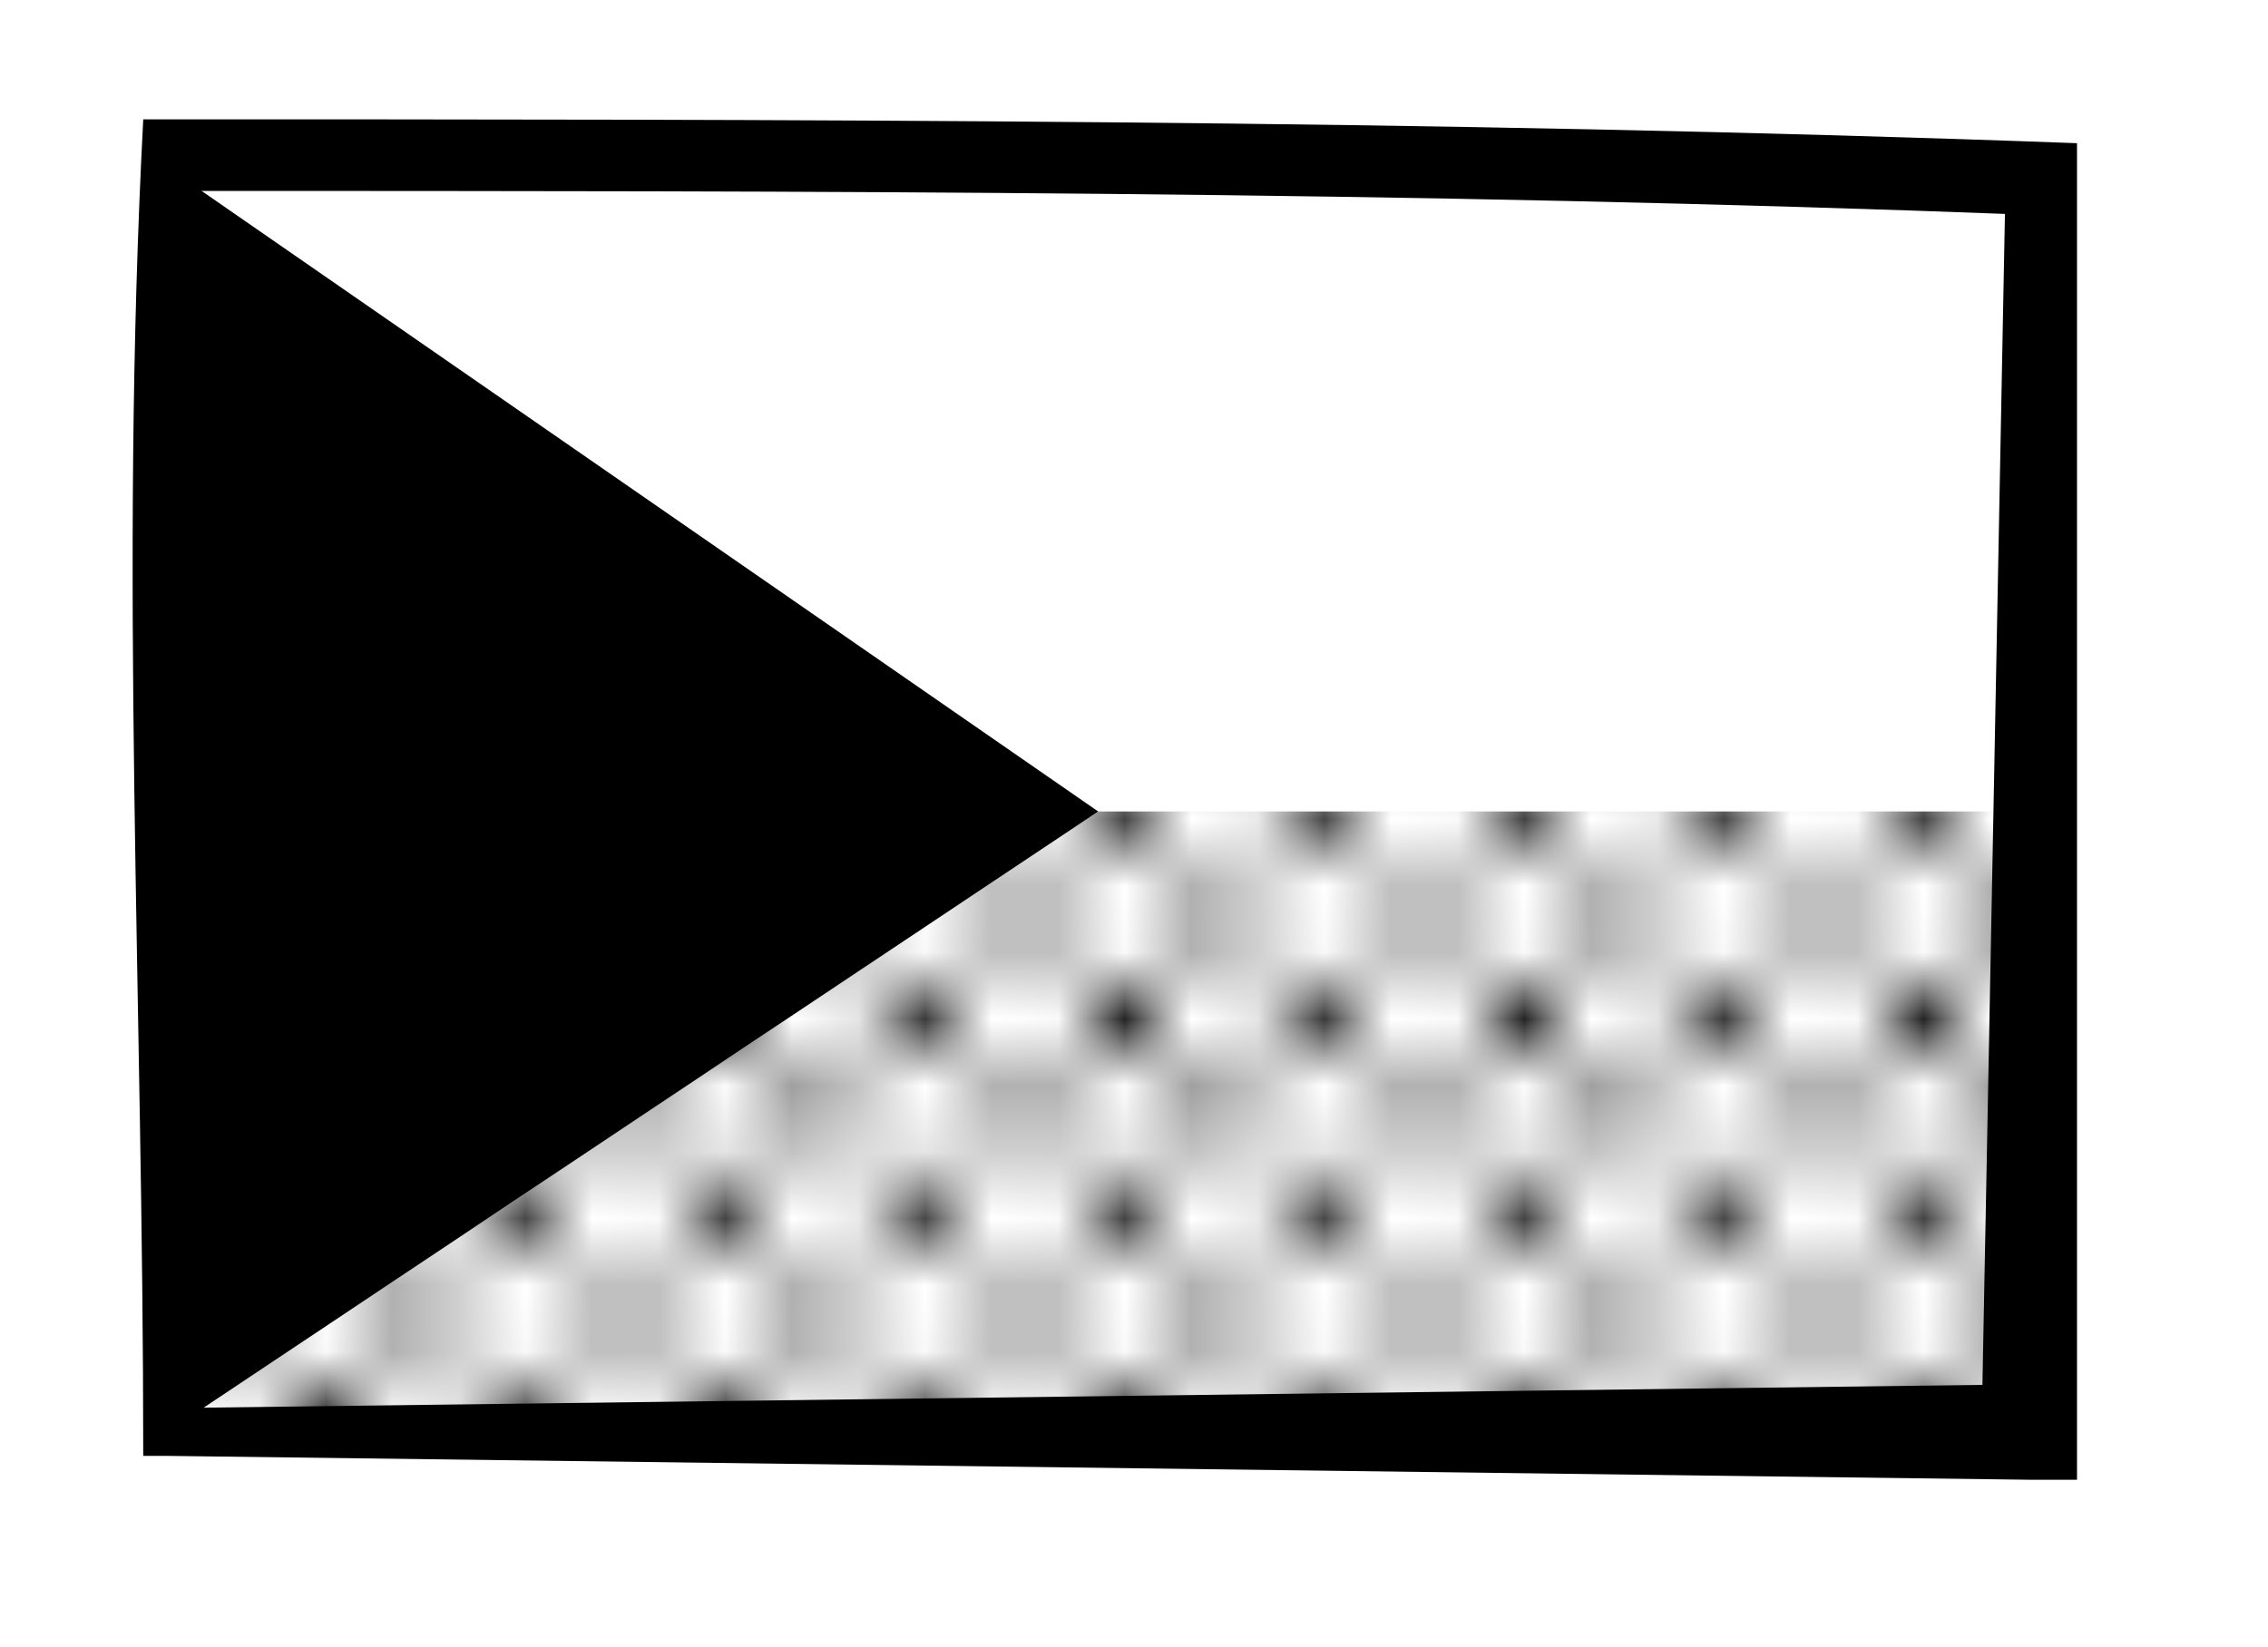
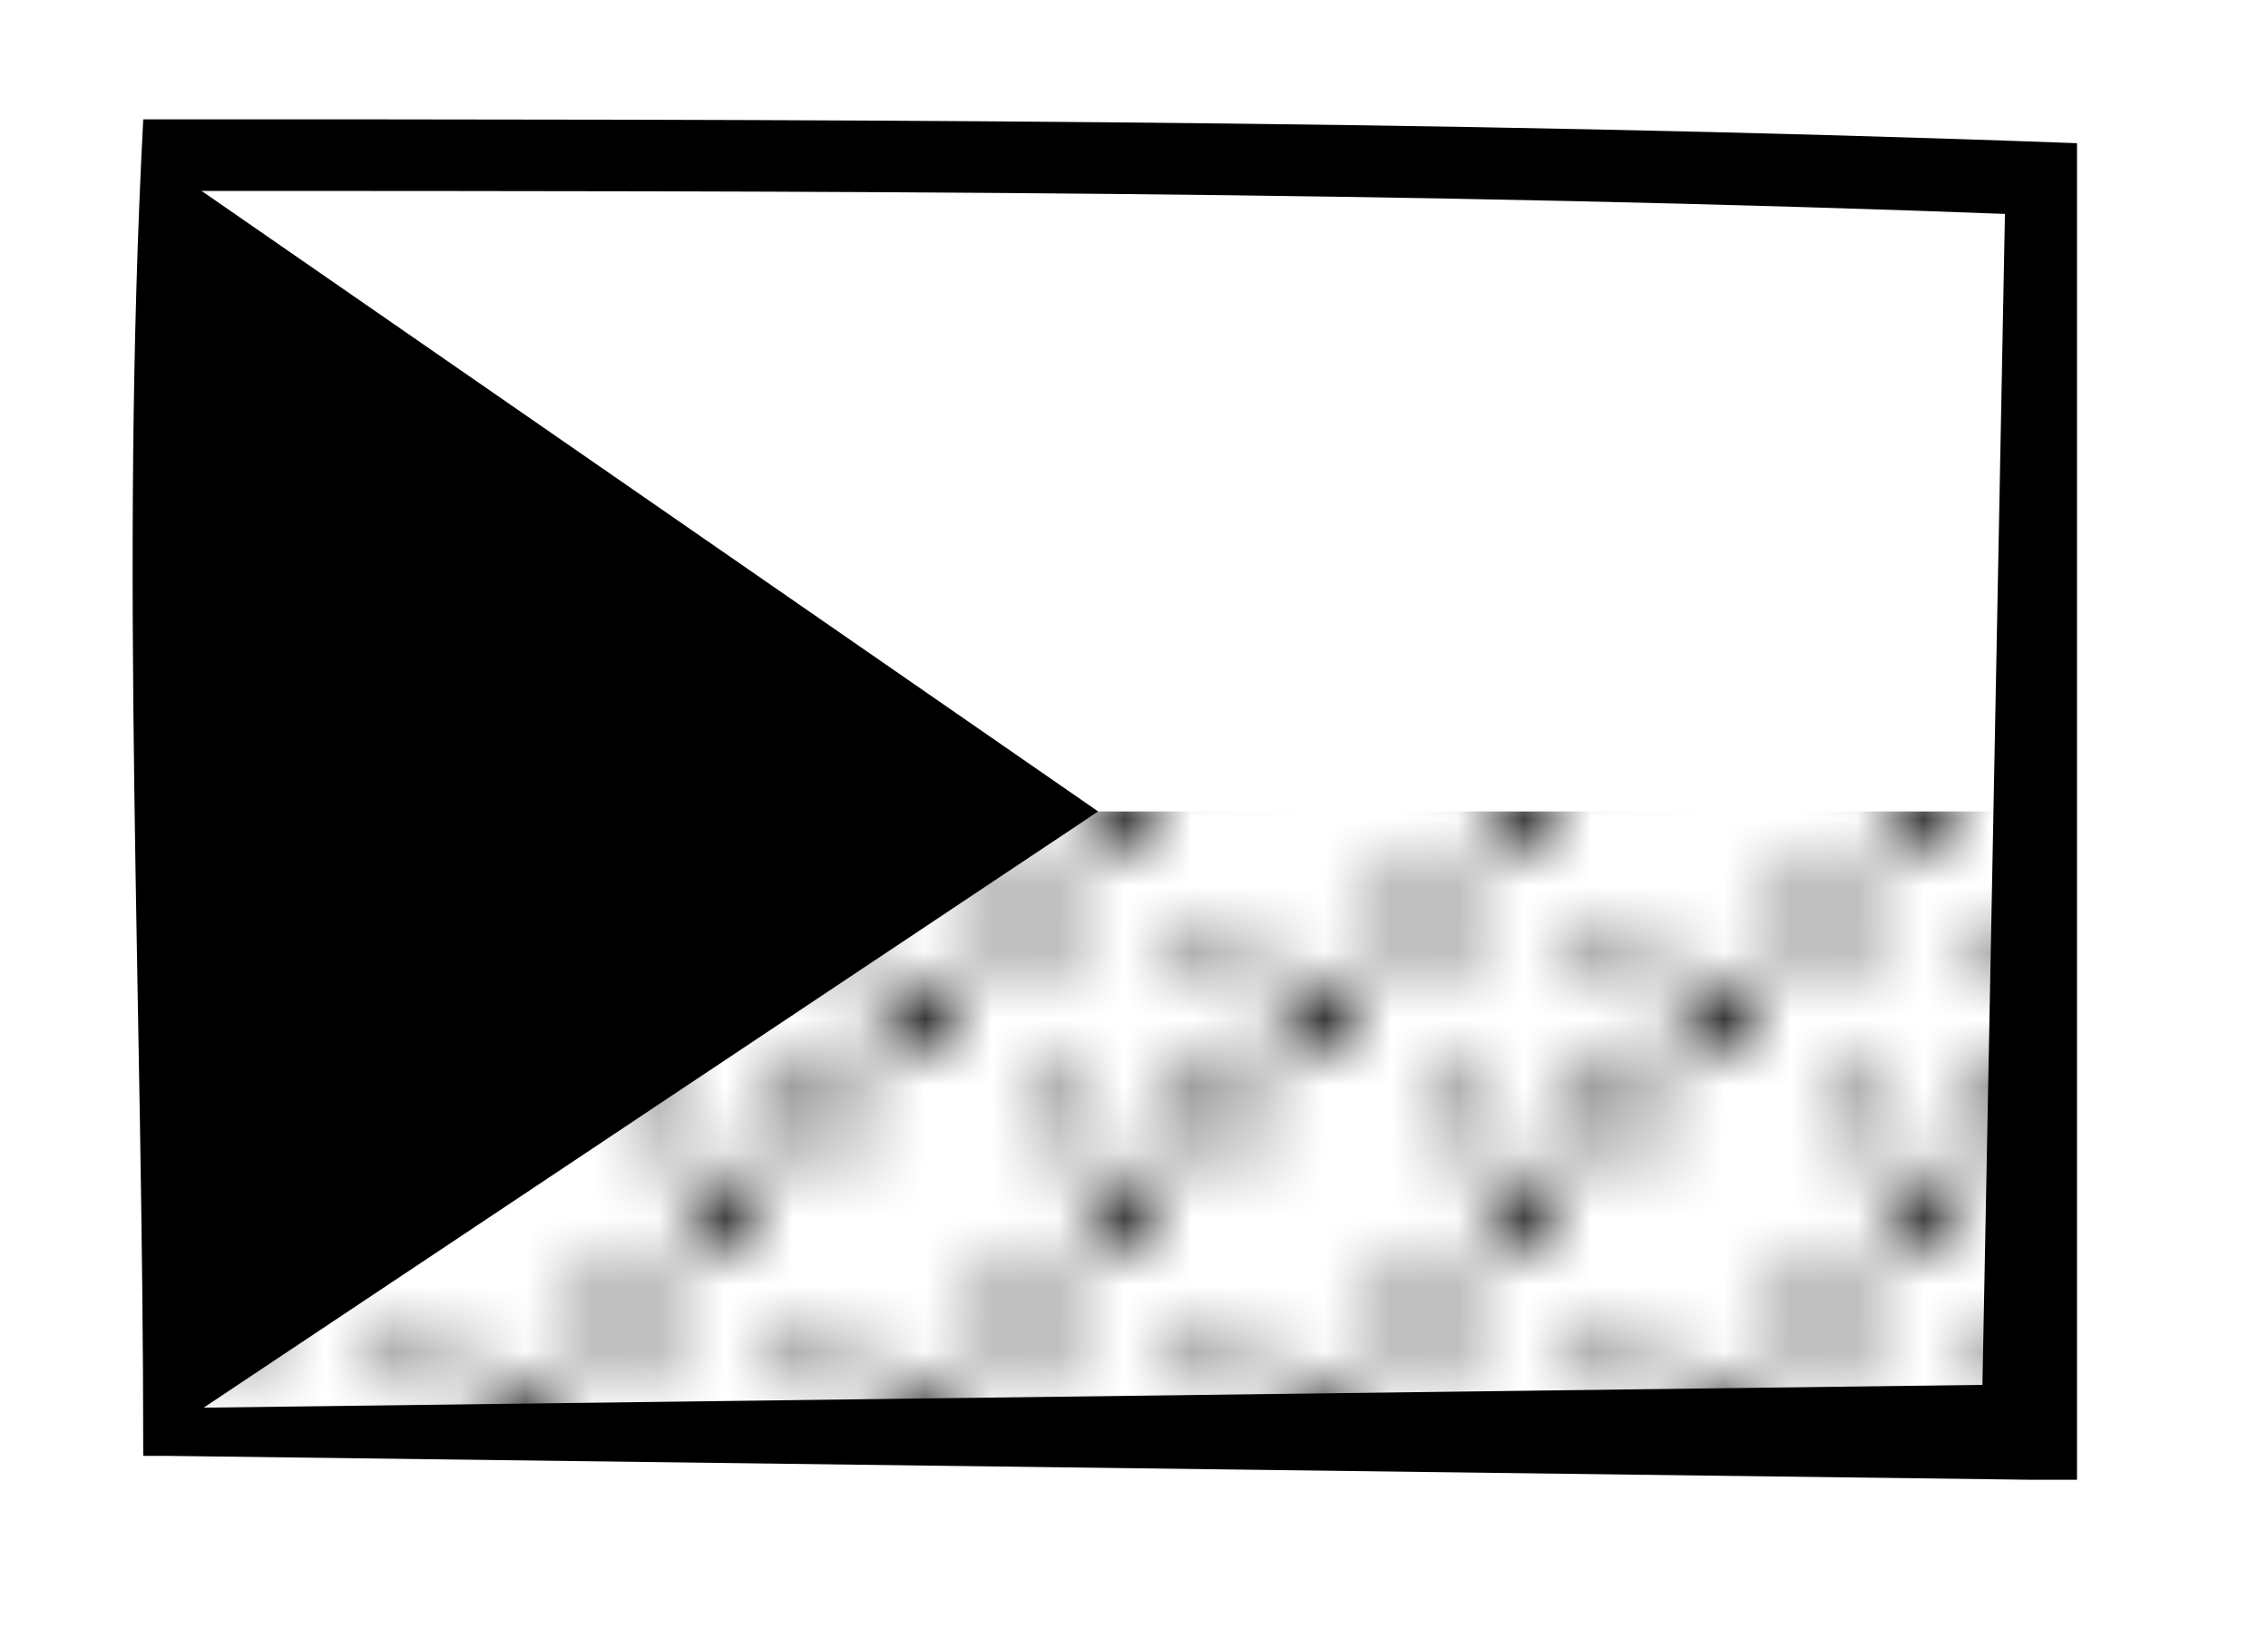
<svg xmlns="http://www.w3.org/2000/svg" xmlns:xlink="http://www.w3.org/1999/xlink" version="1.1" id="Vrstva_1" x="0px" y="0px" viewBox="0 0 9.5 6.9" style="enable-background:new 0 0 9.5 6.9;" xml:space="preserve">
  <style type="text/css">
	.st0{fill:none;}
	.st1{fill:#FFFFFF;}
	.st2{fill:url(#SVGID_1_);}
</style>
  <pattern x="-231.6" y="-76.9" width="5.8" height="5.8" patternUnits="userSpaceOnUse" id="EMPE_dots_1" viewBox="0 -5.8 5.8 5.8" style="overflow:visible;">
    <g>
      <rect x="0" y="-5.8" class="st0" width="5.8" height="5.8" />
      <path d="M0.6-5.8H0v0.6C0.3-5.2,0.6-5.5,0.6-5.8z" />
      <path d="M2.9-5.2c0.3,0,0.6-0.3,0.6-0.6H2.3C2.3-5.5,2.6-5.2,2.9-5.2z" />
      <path d="M5.8-5.2v-0.6H5.2C5.2-5.5,5.5-5.2,5.8-5.2z" />
      <path d="M0.6-2.9c0-0.3-0.3-0.6-0.6-0.6v1.2C0.3-2.3,0.6-2.6,0.6-2.9z" />
-       <path d="M1.5-4.9c-0.3,0-0.6,0.3-0.6,0.6c0,0.3,0.3,0.6,0.6,0.6C1.8-3.8,2-4,2-4.4C2-4.7,1.8-4.9,1.5-4.9z" />
      <path d="M4.4-4.9C4-4.9,3.8-4.7,3.8-4.4C3.8-4,4-3.8,4.4-3.8S4.9-4,4.9-4.4C4.9-4.7,4.7-4.9,4.4-4.9z" />
-       <path d="M4.4-2C4-2,3.8-1.8,3.8-1.5c0,0.3,0.3,0.6,0.6,0.6s0.6-0.3,0.6-0.6C4.9-1.8,4.7-2,4.4-2z" />
      <path d="M1.5-2C1.1-2,0.9-1.8,0.9-1.5c0,0.3,0.3,0.6,0.6,0.6C1.8-0.9,2-1.1,2-1.5C2-1.8,1.8-2,1.5-2z" />
      <path d="M2.9-3.5c-0.3,0-0.6,0.3-0.6,0.6s0.3,0.6,0.6,0.6c0.3,0,0.6-0.3,0.6-0.6S3.2-3.5,2.9-3.5z" />
-       <path d="M5.2-2.9c0,0.3,0.3,0.6,0.6,0.6v-1.2C5.5-3.5,5.2-3.2,5.2-2.9z" />
      <path d="M0-0.6V0h0.6C0.6-0.3,0.3-0.6,0-0.6z" />
-       <path d="M2.9-0.6C2.6-0.6,2.3-0.3,2.3,0h1.2C3.5-0.3,3.2-0.6,2.9-0.6z" />
      <path d="M5.2,0h0.6v-0.6C5.5-0.6,5.2-0.3,5.2,0z" />
    </g>
  </pattern>
  <polygon class="st1" points="9,6.4 0.1,6.5 0.3,0.2 9.1,0.3 " />
  <polygon points="0.7,0.7 4.6,3.4 0.7,6 " />
  <pattern id="SVGID_1_" xlink:href="#EMPE_dots_1" patternTransform="matrix(0.279 0 0 0.279 -5569.158 -5781.766)">
</pattern>
  <polygon class="st2" points="8.5,3.4 8.5,6 0.7,6 4.6,3.4 " />
  <path d="M0.6,0.5c2.7,0,5.4,0,8.1,0.1c0,0,0,0.1,0,0.1S8.7,6,8.7,6l0,0.2c0,0-0.2,0-0.2,0L0.7,6.1c0,0-0.1,0-0.1,0  C0.6,4.2,0.5,2.4,0.6,0.5L0.6,0.5z M0.8,0.8c0,1.7,0,3.5,0,5.2L0.7,5.9l7.8-0.1L8.3,6l0.1-5.2l0.1,0.1C5.9,0.8,3.4,0.8,0.8,0.8  C0.8,0.8,3.4,0.8,0.8,0.8z" />
</svg>